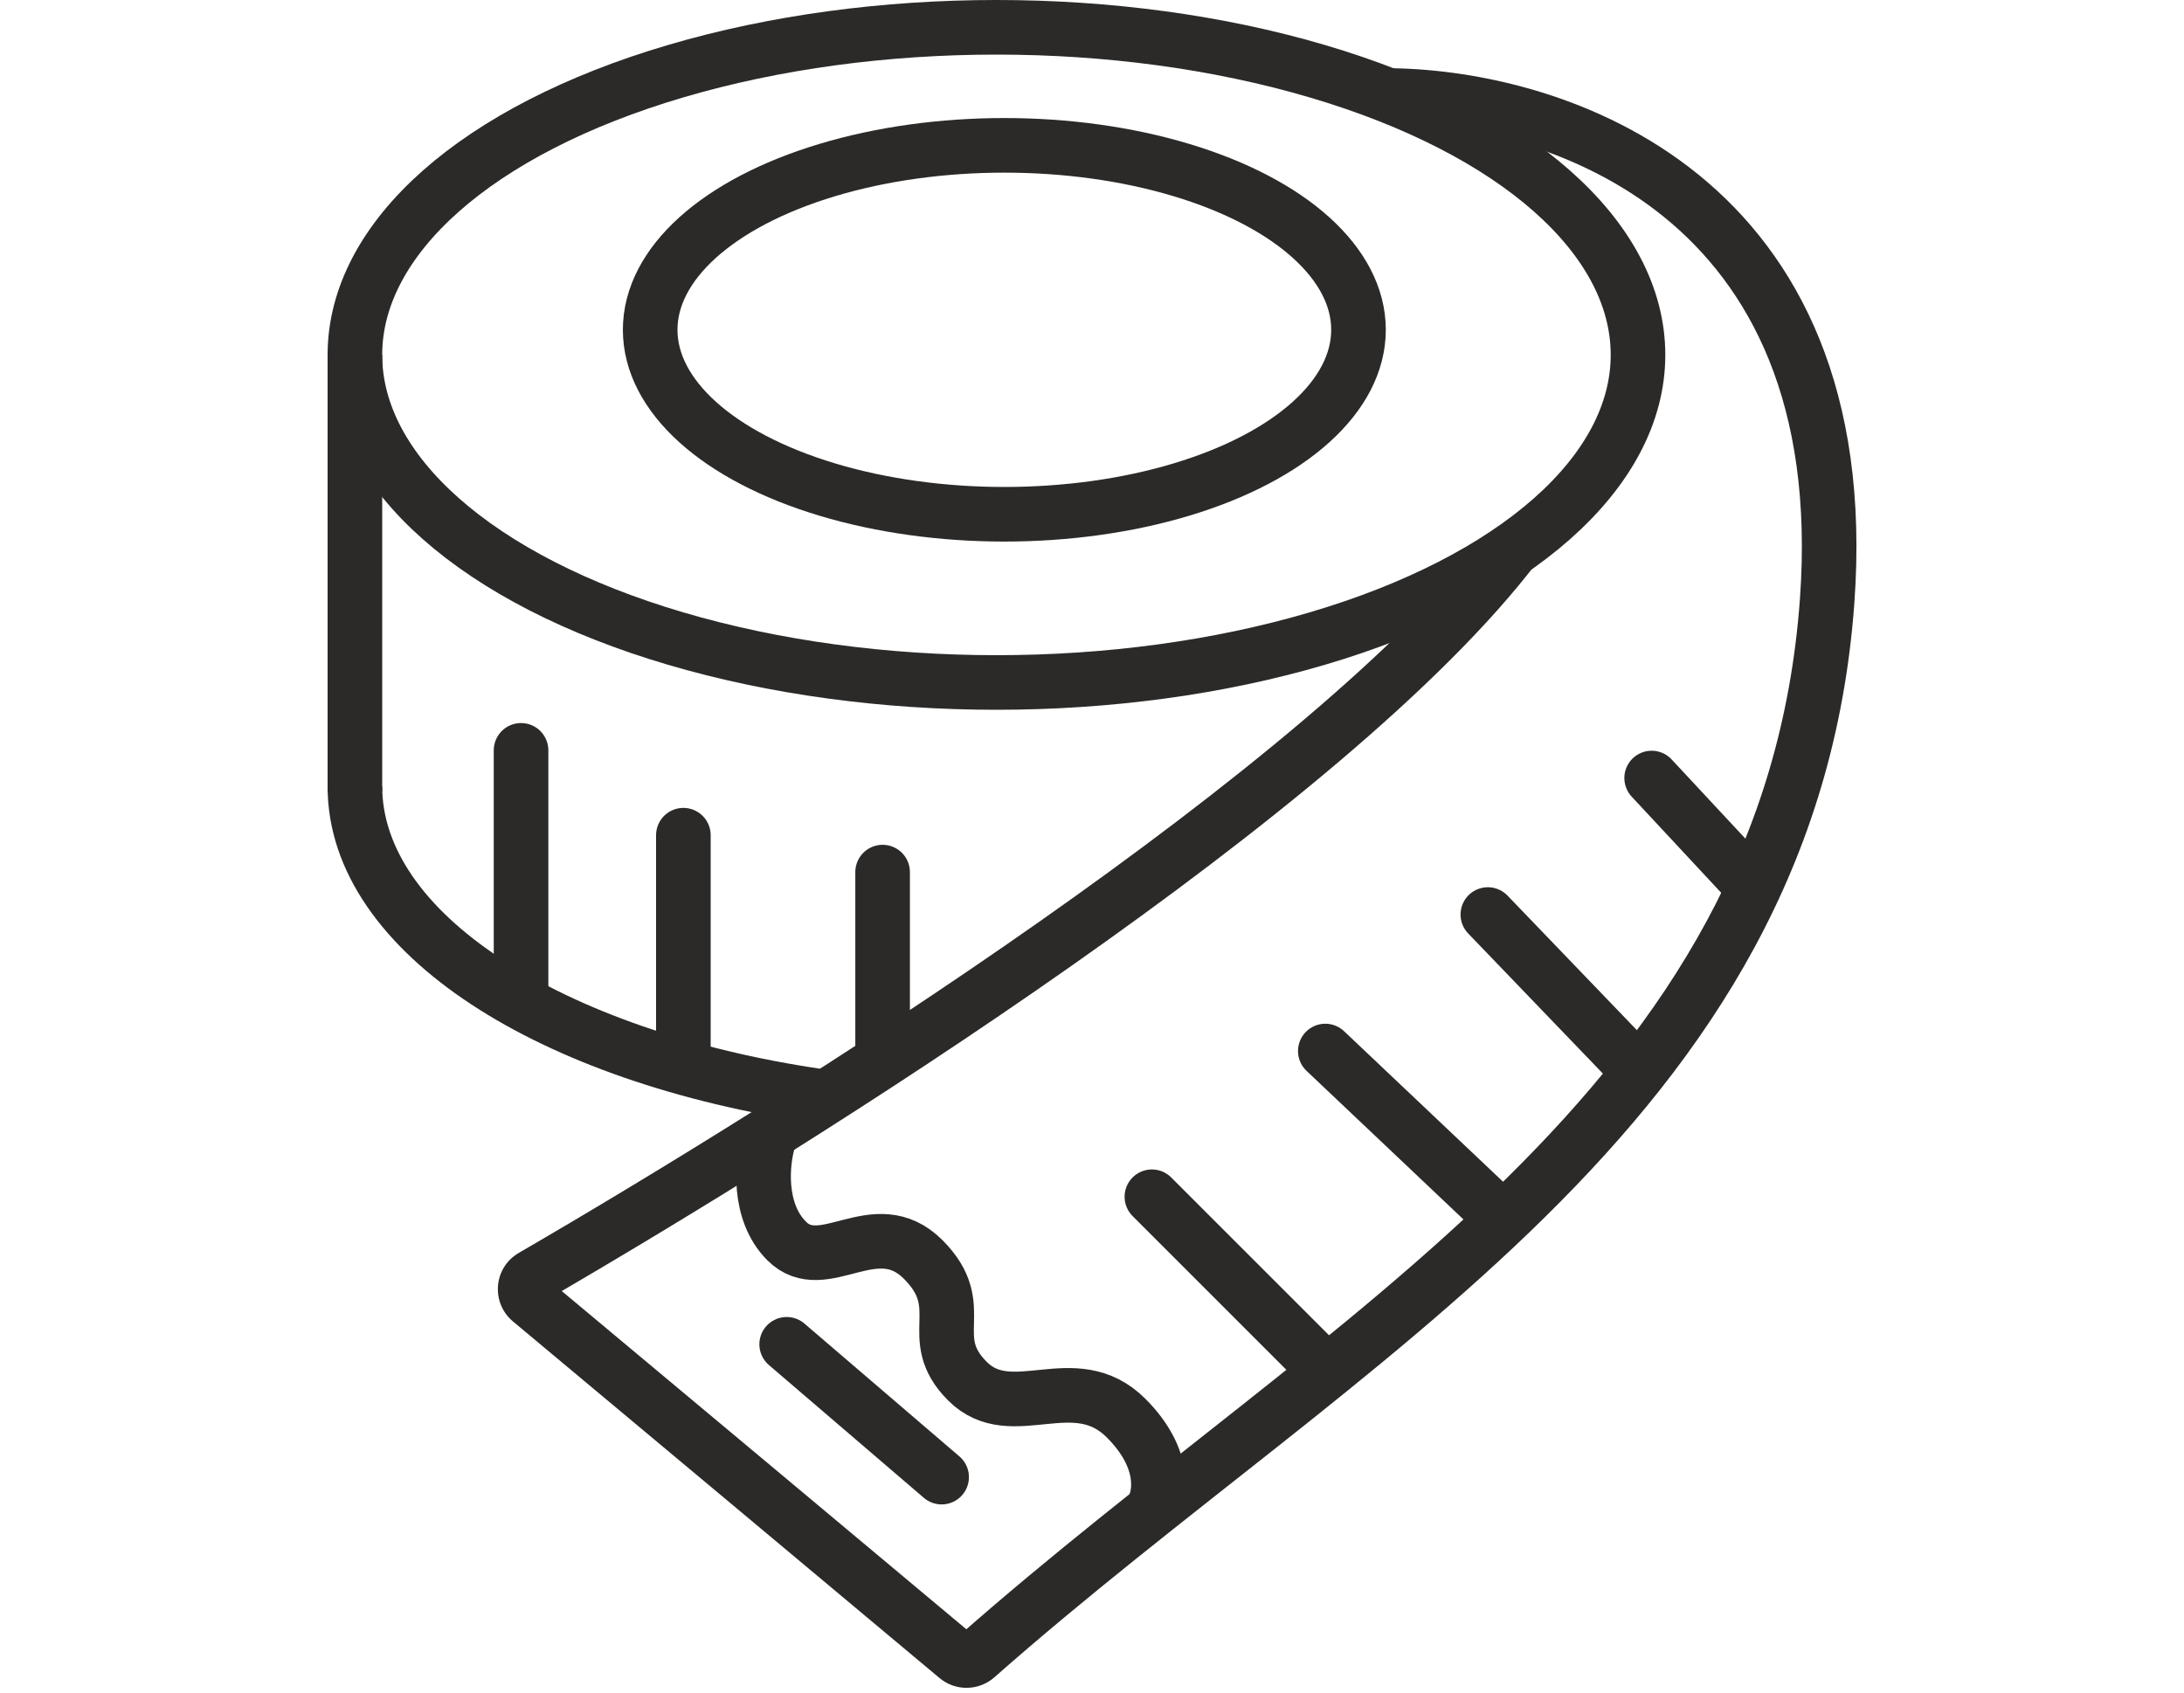
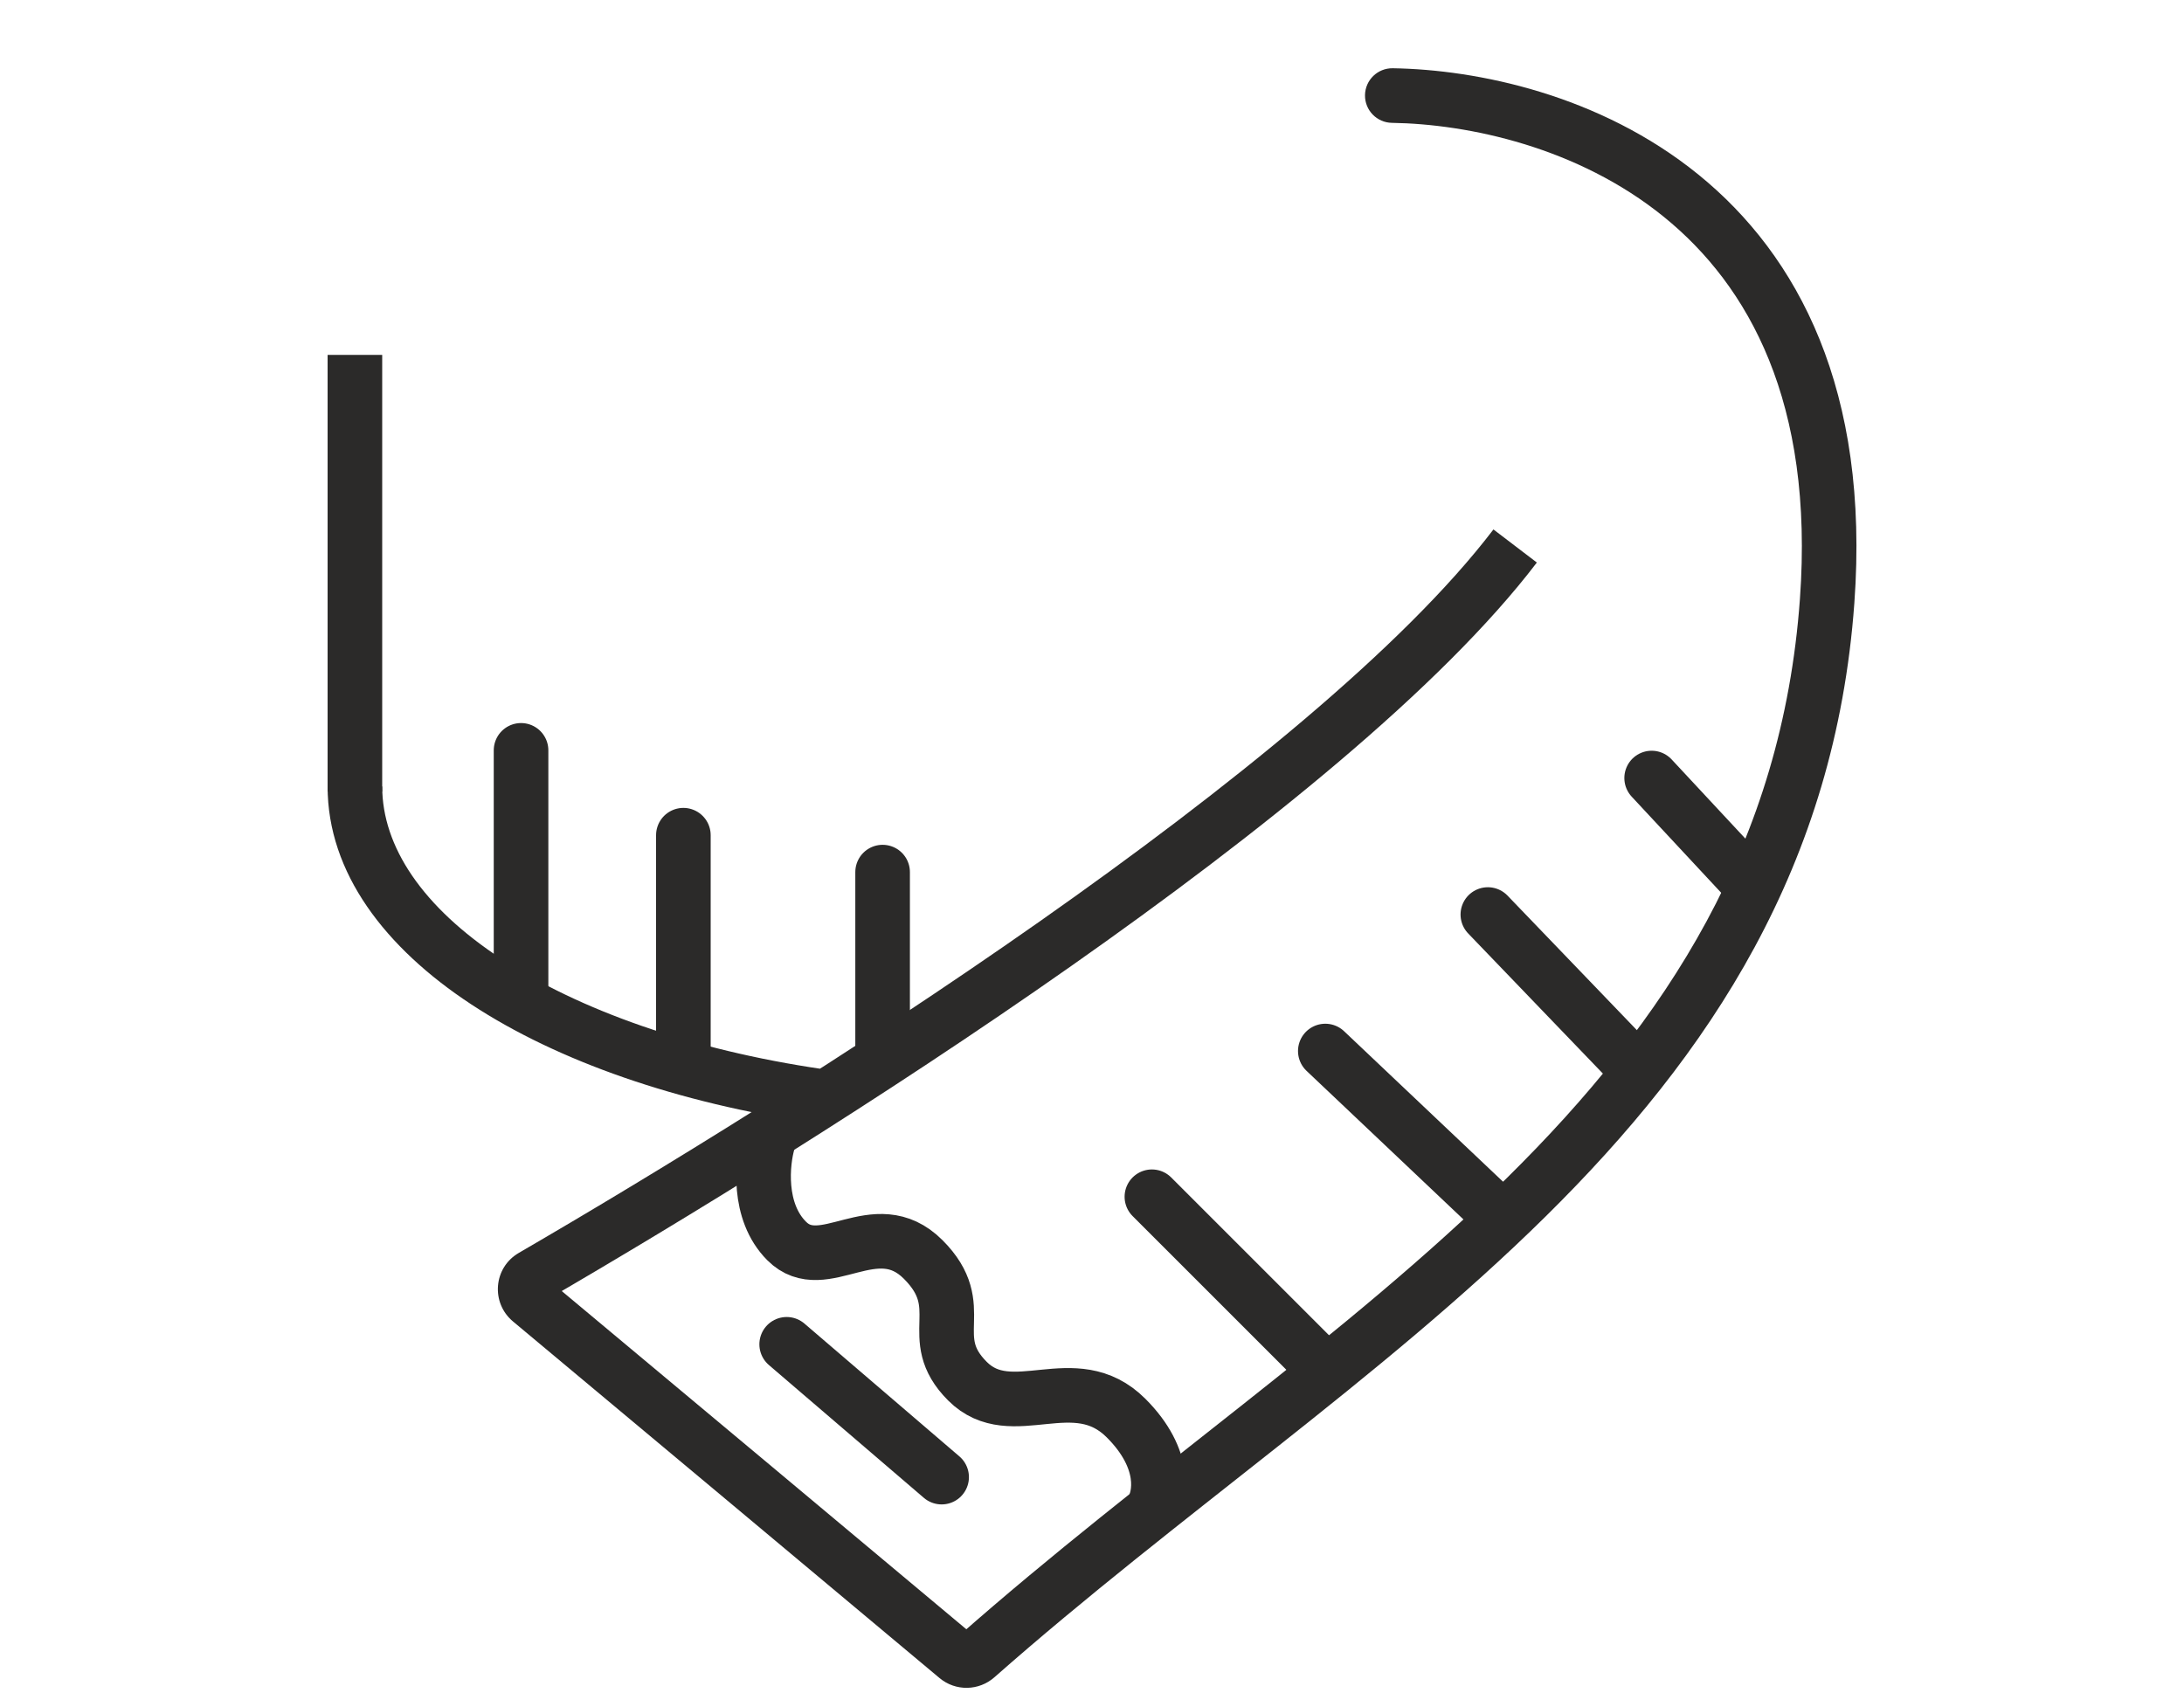
<svg xmlns="http://www.w3.org/2000/svg" width="80" height="62" viewBox="0 0 80 62" fill="none">
  <script src="chrome-extension://hoklmmgfnpapgjgcpechhaamimifchmp/frame_ant/frame_ant.js" />
-   <ellipse cx="36.789" cy="12.081" rx="12.973" ry="6.757" stroke="#2B2A29" stroke-width="2" />
-   <ellipse cx="36.5" cy="13" rx="23.5" ry="12" stroke="#2B2A29" stroke-width="2" />
  <path d="M51.015 2.5C50.463 2.492 50.009 2.932 50 3.485C49.992 4.037 50.432 4.491 50.985 4.5L51.015 2.5ZM66.928 22.016L65.931 21.944L66.928 22.016ZM35.763 60.69L35.102 59.94H35.102L35.763 60.69ZM35.057 60.701L34.414 61.467H34.414L35.057 60.701ZM19.432 47.639L20.073 46.871H20.073L19.432 47.639ZM19.505 46.761L19.002 45.896L19.002 45.896L19.505 46.761ZM30.125 39.161C25.32 38.457 21.224 37.002 18.359 35.119C15.474 33.222 14 31.012 14 28.808H12C12 31.976 14.109 34.718 17.261 36.79C20.433 38.876 24.827 40.406 29.835 41.14L30.125 39.161ZM50.985 4.5C53.781 4.543 57.793 5.385 60.949 7.945C64.049 10.46 66.453 14.735 65.931 21.944L67.925 22.089C68.49 14.302 65.873 9.364 62.209 6.392C58.601 3.466 54.106 2.548 51.015 2.5L50.985 4.5ZM65.931 21.944C65.281 30.912 61.038 37.386 55.207 43.141C52.283 46.027 48.974 48.717 45.525 51.448C42.088 54.17 38.507 56.938 35.102 59.94L36.425 61.44C39.778 58.483 43.303 55.759 46.767 53.016C50.218 50.283 53.603 47.534 56.612 44.564C62.648 38.608 67.229 31.705 67.925 22.089L65.931 21.944ZM35.699 59.934C32.254 57.047 24.263 50.37 20.073 46.871L18.791 48.406C22.981 51.906 30.971 58.581 34.414 61.467L35.699 59.934ZM20.007 47.625C24.959 44.746 32.284 40.271 39.23 35.392C46.146 30.534 52.793 25.203 56.295 20.606L54.705 19.394C51.408 23.721 44.994 28.899 38.08 33.756C31.196 38.591 23.924 43.035 19.002 45.896L20.007 47.625ZM20.073 46.871C20.312 47.071 20.287 47.462 20.007 47.625L19.002 45.896C18.072 46.437 17.975 47.724 18.791 48.406L20.073 46.871ZM35.102 59.94C35.267 59.795 35.521 59.785 35.699 59.934L34.414 61.467C35.003 61.961 35.857 61.941 36.425 61.44L35.102 59.94Z" fill="#2B2A29" />
  <path d="M12 13H14V29H12V13Z" fill="#2B2A29" />
  <path d="M28.14 41.811C27.915 42.576 27.735 44.378 28.816 45.459C30.167 46.811 32.059 44.378 33.816 46.135C35.573 47.892 33.816 48.973 35.438 50.594C37.059 52.216 39.357 50.054 41.248 51.946C42.762 53.459 42.51 54.829 42.194 55.324M28.816 49.243L34.492 54.108M42.194 43.838L48.546 50.189M48.546 38.5L54.897 44.513M54.5 33.5L59.762 38.973M60.5 28.5L64.086 32.351M32.33 31.946V38.5M25.032 30.594V39M19.086 27.486L19.086 36.5" stroke="#2B2A29" stroke-width="2" stroke-linecap="round" />
</svg>